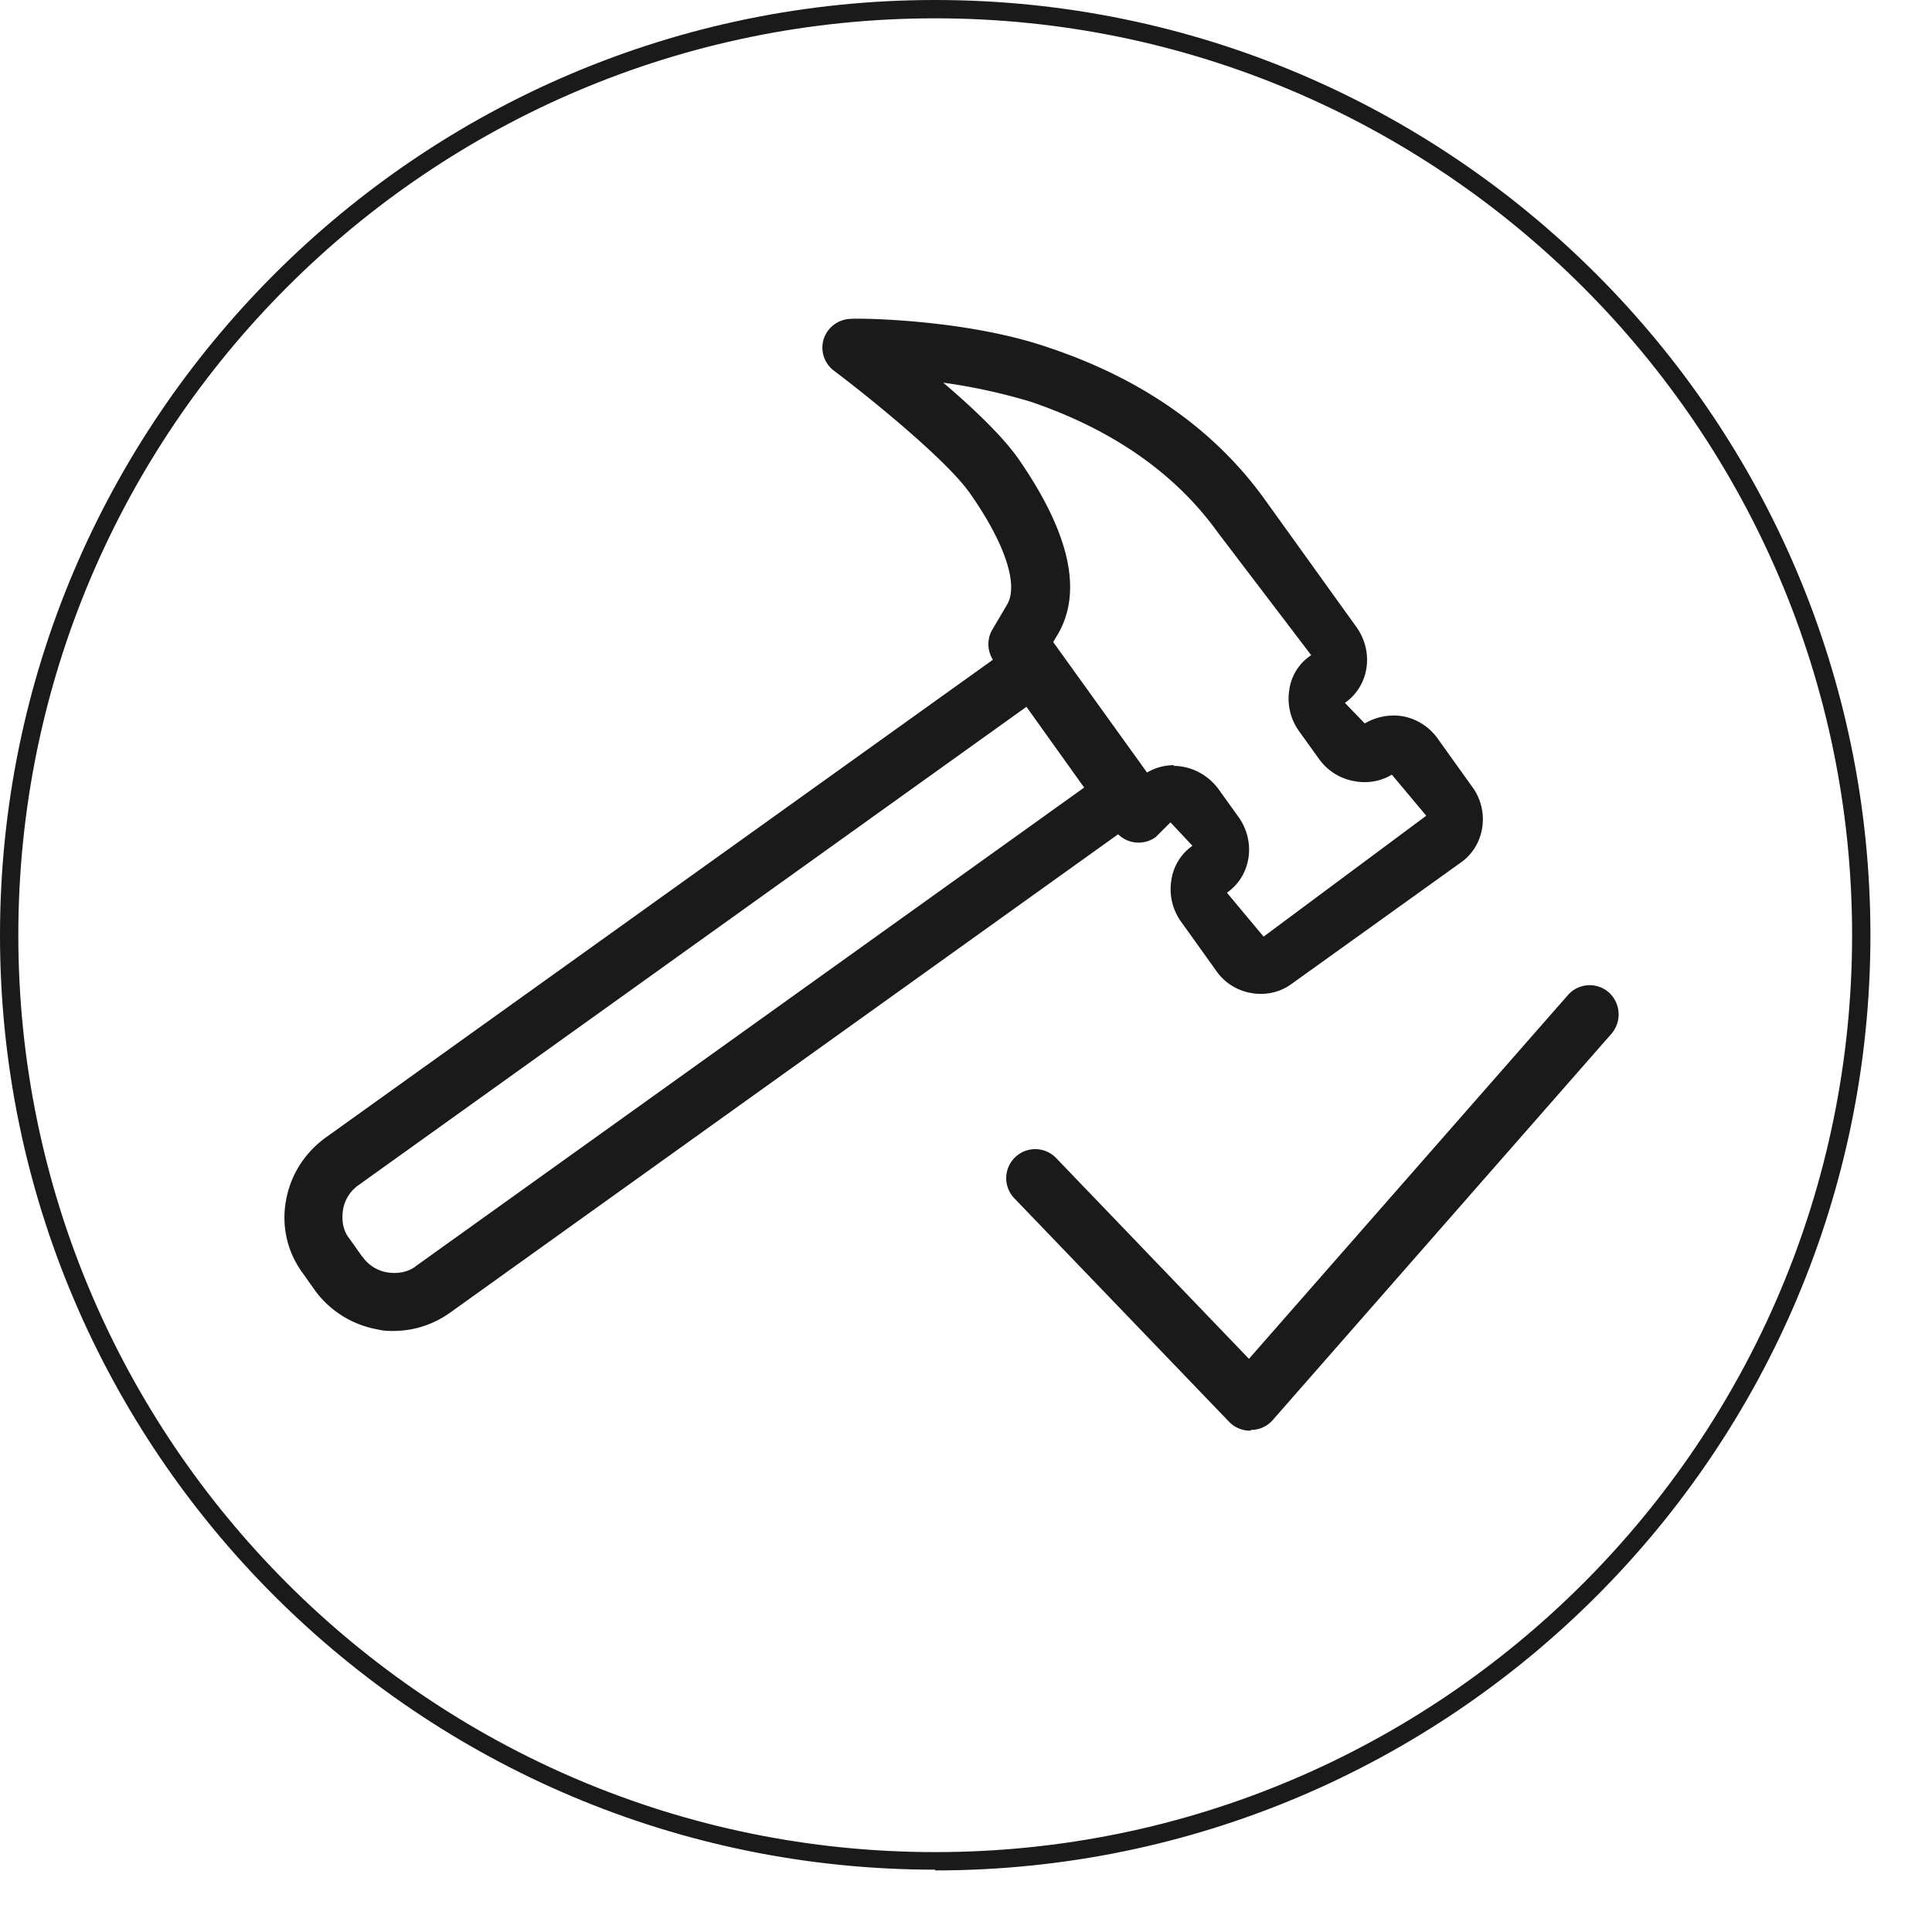
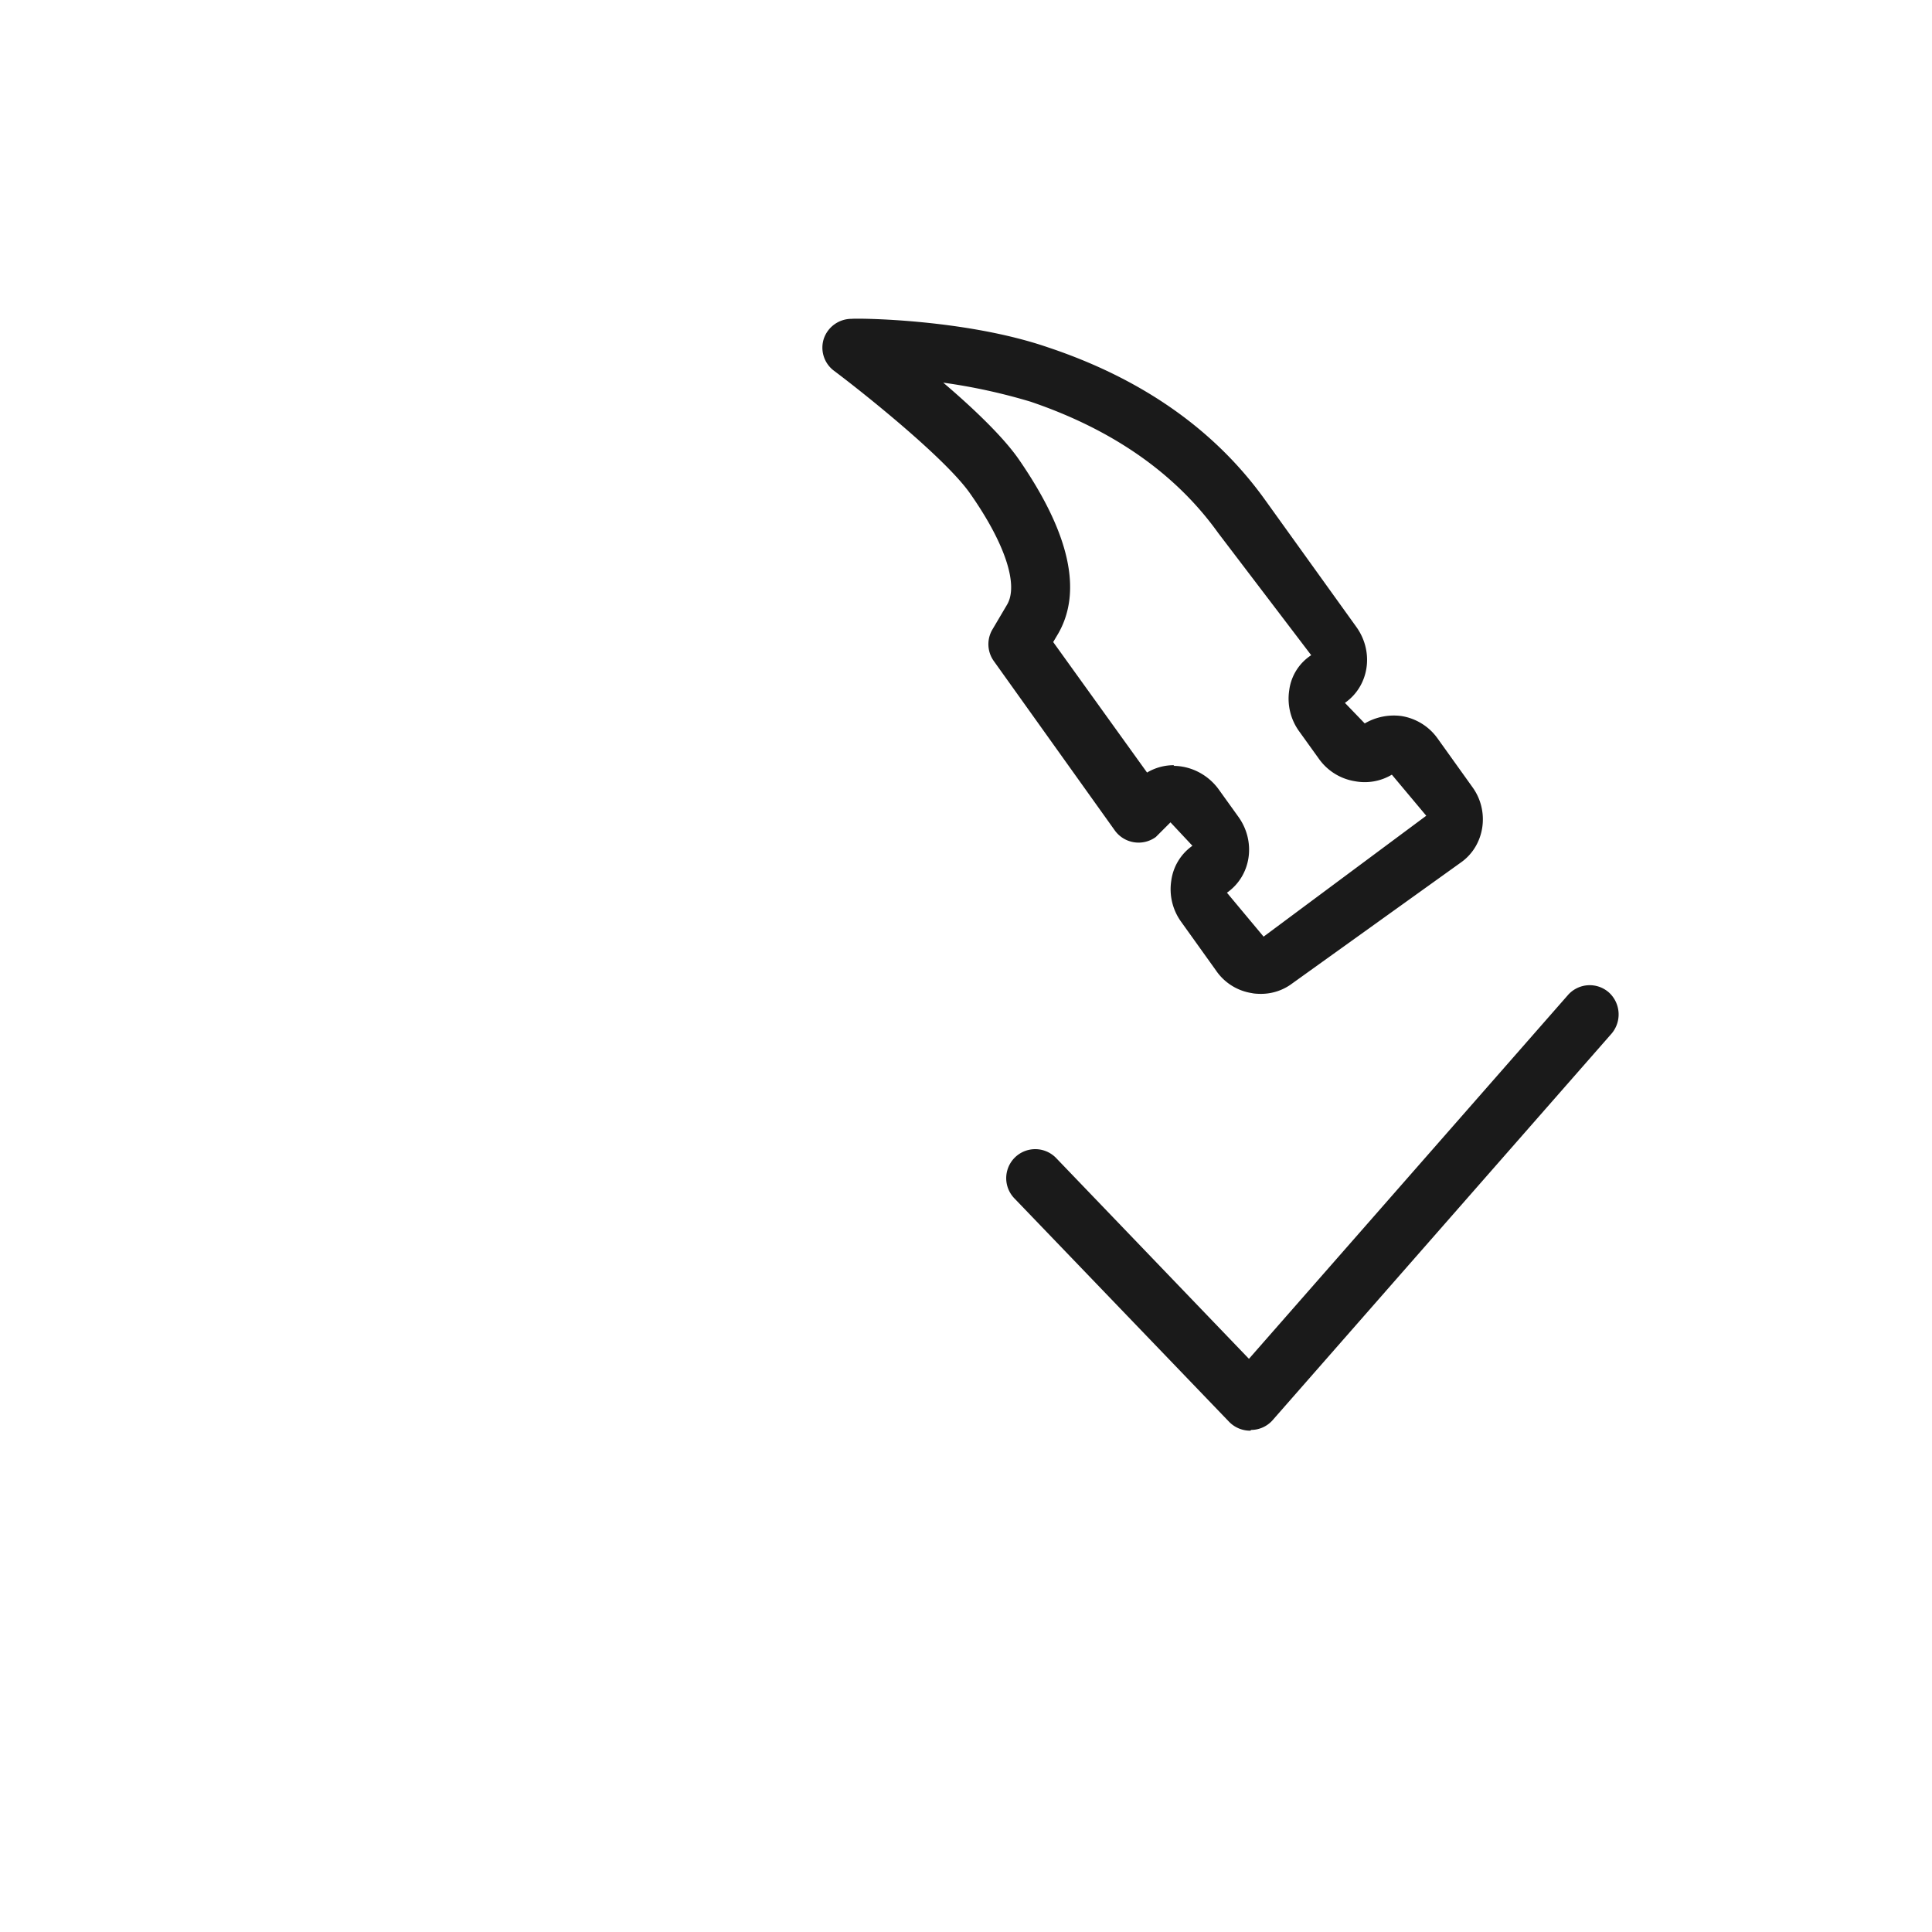
<svg xmlns="http://www.w3.org/2000/svg" fill="none" viewBox="0 0 31 31">
-   <path d="M15.006 30C6.726 30 0 23.273 0 15.006S6.727 0 15.006 0s15.006 6.727 15.006 15.006-6.727 15.006-15.006 15.006V30zm0-29.706C6.89.294.294 6.891.294 15.006c0 8.114 6.597 14.712 14.712 14.712 8.114 0 14.712-6.598 14.712-14.712 0-8.115-6.61-14.712-14.712-14.712z" fill="#1A1A1A" />
-   <path d="M6.327 21.356c-.083 0-.177 0-.259-.023a1.592 1.592 0 01-1.011-.623l-.2-.283a1.497 1.497 0 01-.27-1.152c.07-.412.293-.764.623-1.011l11.101-7.95a.453.453 0 01.341-.083.471.471 0 01.306.188l1.47 2.047a.455.455 0 01-.106.647l-11.101 7.95a1.565 1.565 0 01-.894.293zM5.82 20.17a.605.605 0 00.4.247c.153.023.33 0 .459-.106l10.725-7.68-.93-1.293-10.724 7.68a.603.603 0 00-.247.399c-.024.165 0 .33.105.459l.2.282.012.012z" fill="#1A1A1A" />
  <path d="M20.227 15.947s-.093 0-.14-.012a.853.853 0 01-.577-.365l-.564-.788a.892.892 0 01-.153-.646.816.816 0 01.34-.565l-.352-.376-.235.235a.47.47 0 01-.659-.106l-1.94-2.716a.464.464 0 01-.024-.506l.236-.4c.188-.318-.036-.988-.588-1.776-.389-.564-1.717-1.623-2.188-1.976a.463.463 0 01-.164-.517.47.47 0 01.446-.317c.083-.012 1.823 0 3.152.458 1.517.506 2.681 1.33 3.481 2.446l1.47 2.046c.282.4.2.941-.188 1.212l.318.33a.921.921 0 01.587-.119.881.881 0 01.577.353l.564.788c.282.388.2.941-.188 1.211l-2.705 1.94a.83.83 0 01-.494.166h-.012zm-1.399-3.658c.27 0 .541.13.718.365l.329.458c.282.4.2.941-.188 1.212l.588.705 2.61-1.94-.552-.659a.847.847 0 01-.588.106.88.88 0 01-.577-.353l-.329-.458a.893.893 0 01-.153-.647.792.792 0 01.353-.565L19.545 8.55c-.682-.952-1.693-1.658-3.01-2.105a9.297 9.297 0 00-1.4-.305c.483.411.976.882 1.223 1.246.8 1.164 1.012 2.094.624 2.776l-.083.14 1.506 2.094a.836.836 0 01.435-.118l-.012.012zm1.235 10.667a.47.47 0 01-.34-.141l-3.447-3.587a.465.465 0 11.67-.647l3.094 3.222 5.115-5.833a.465.465 0 01.659-.047.476.476 0 01.047.659l-5.445 6.21a.463.463 0 01-.341.152l-.012.012z" fill="#1A1A1A" />
</svg>